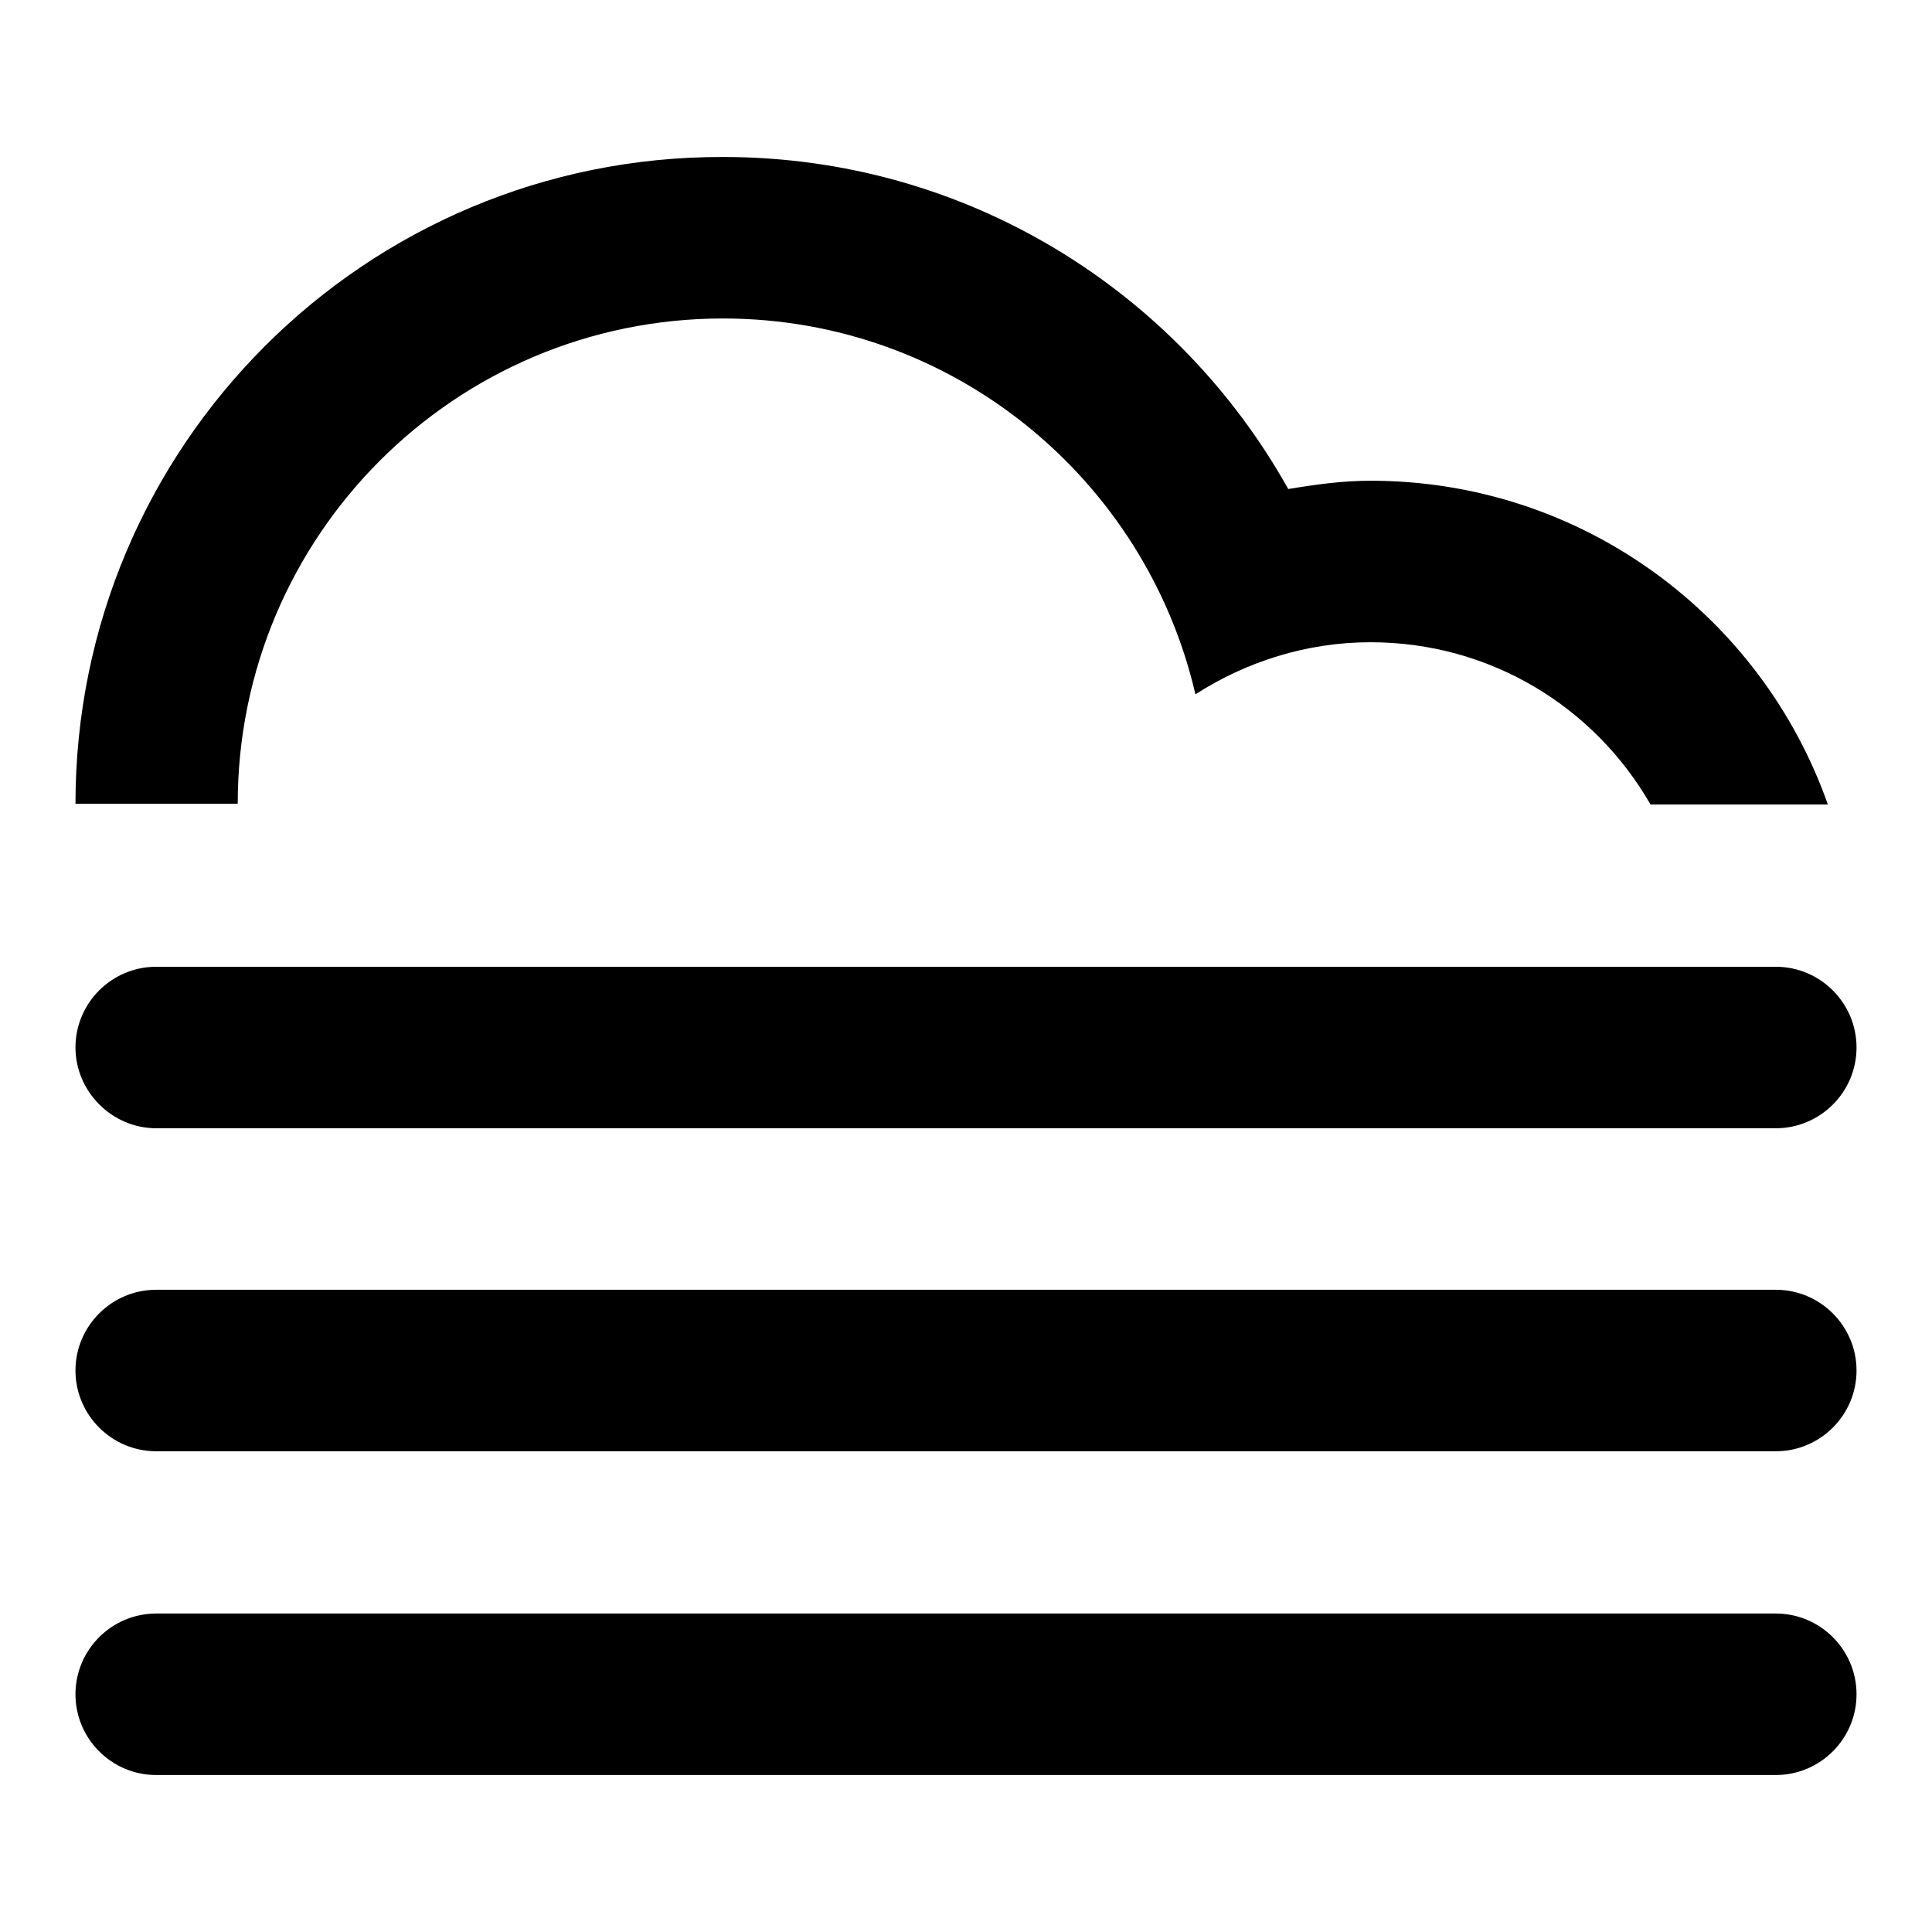
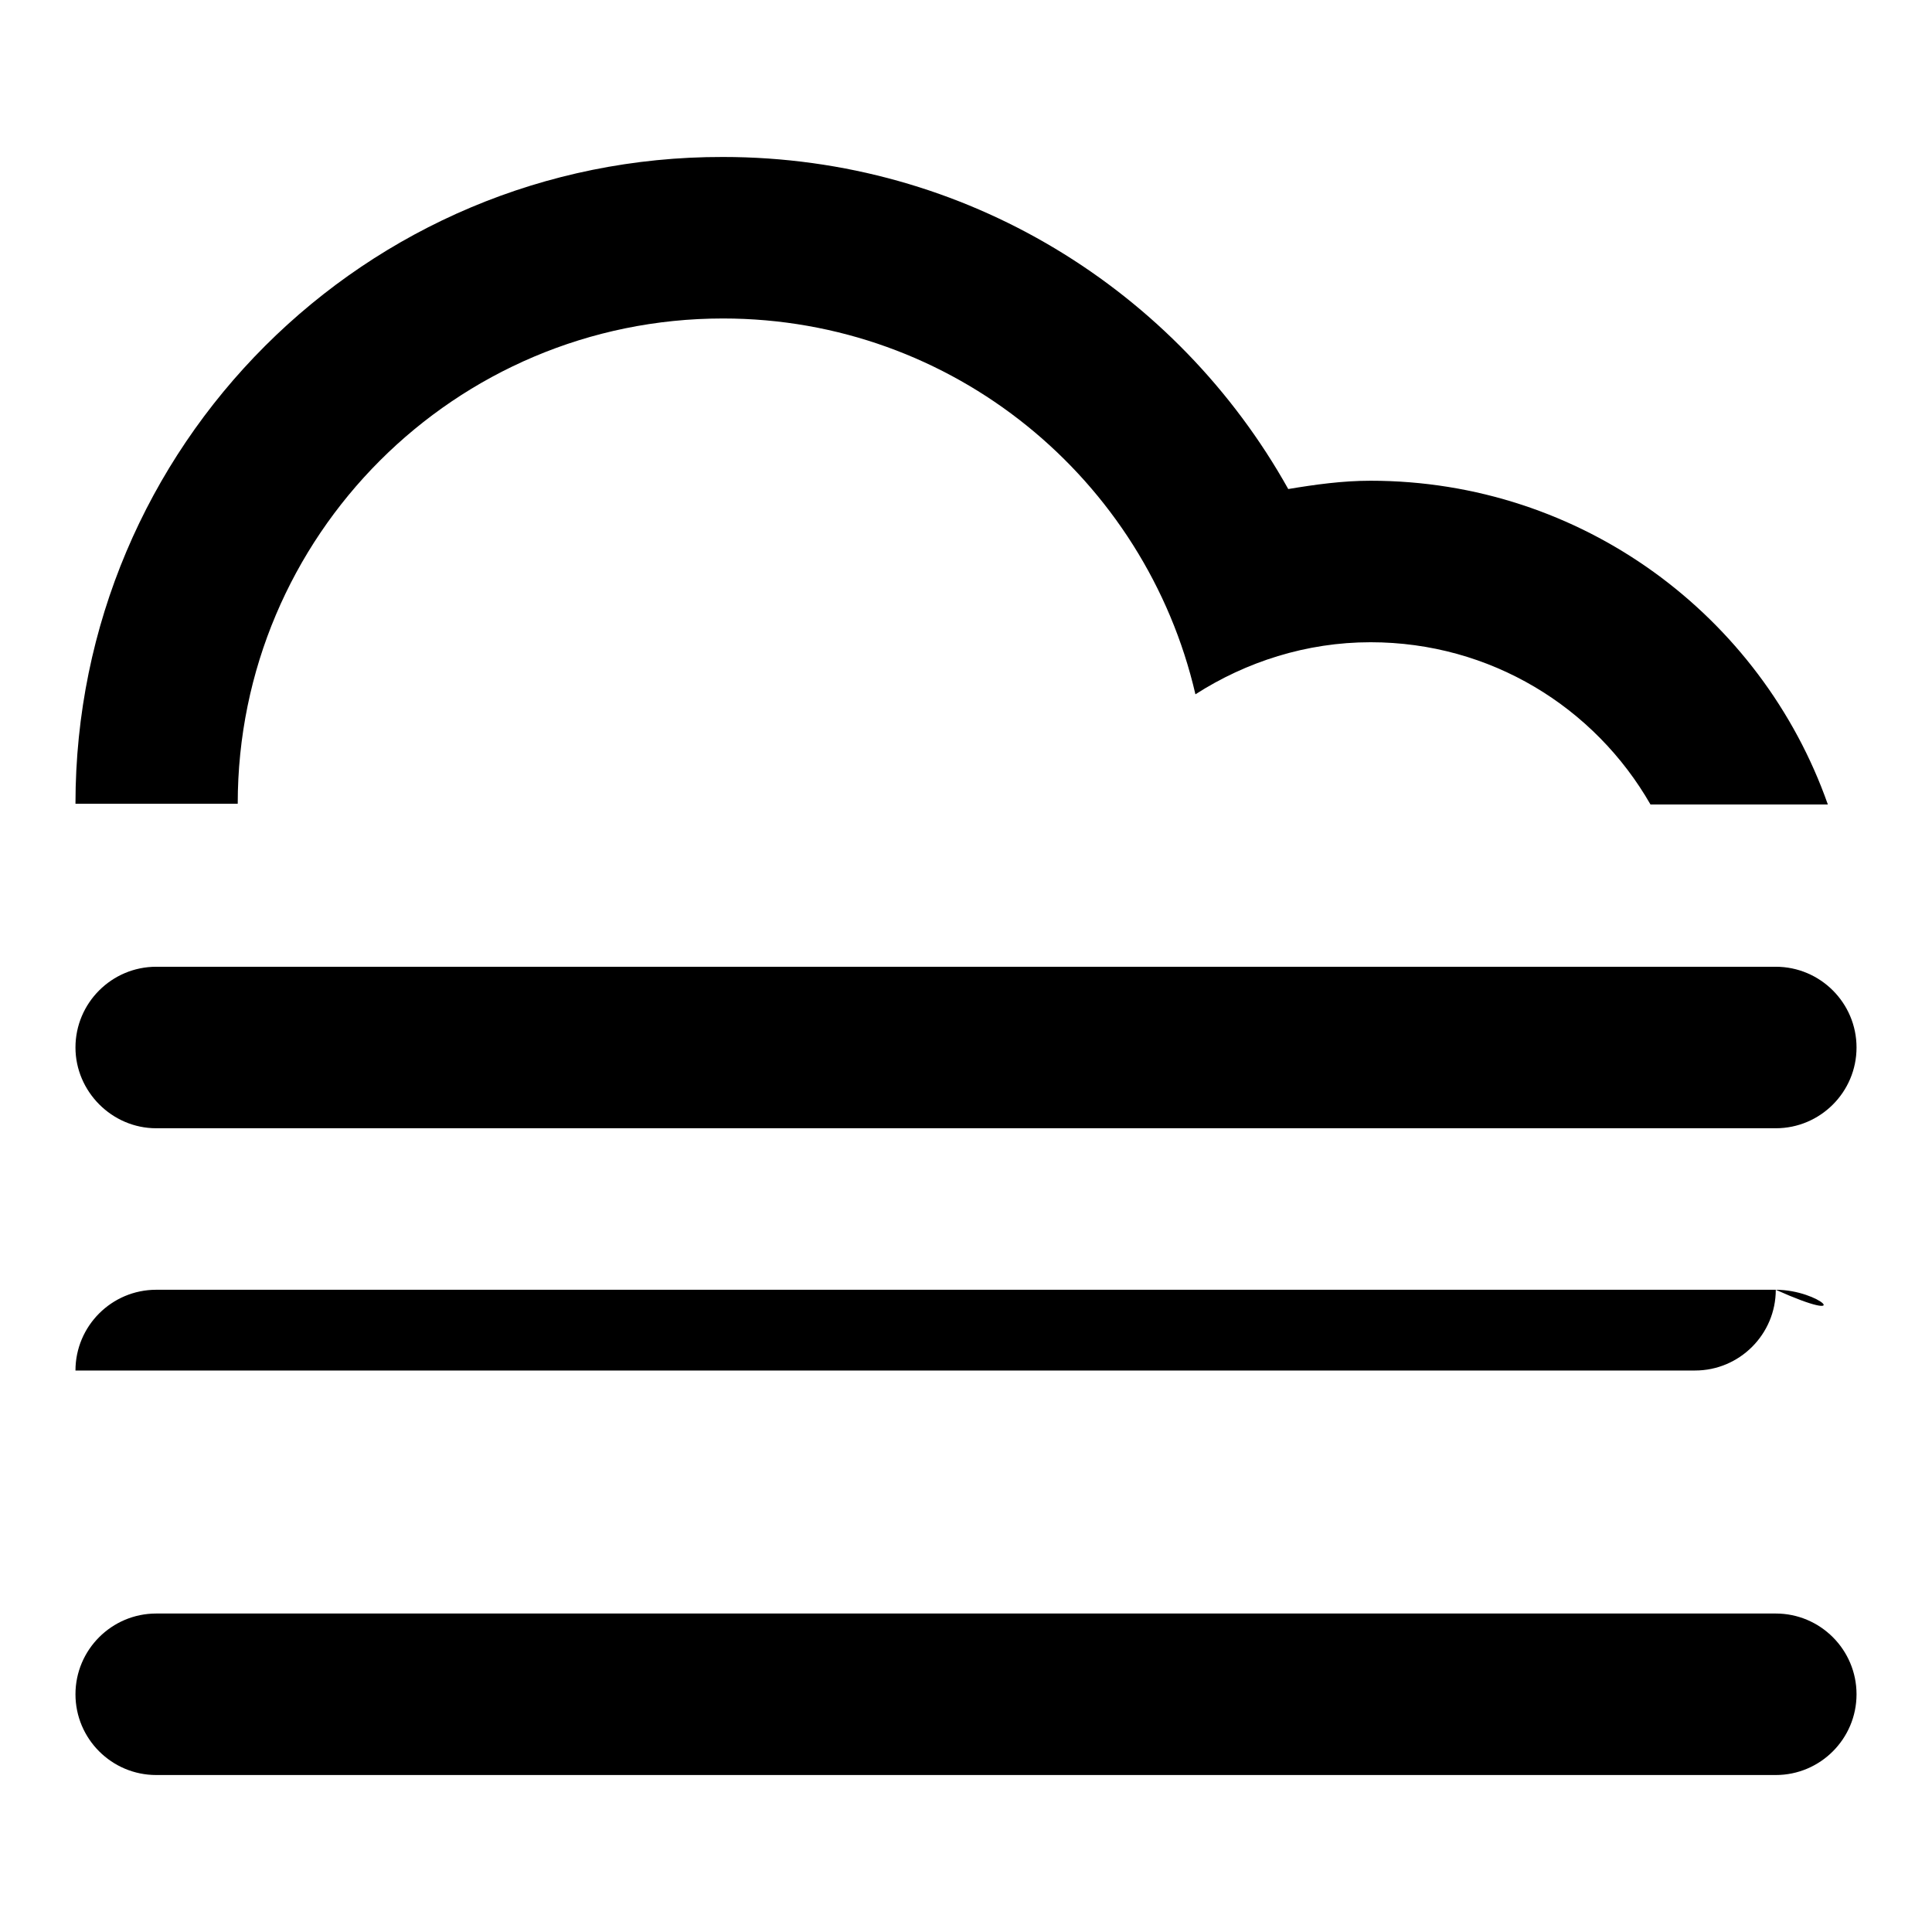
<svg xmlns="http://www.w3.org/2000/svg" version="1.1" x="0px" y="0px" viewBox="0 0 256 256" enable-background="new 0 0 256 256" xml:space="preserve">
  <g>
    <g>
-       <path fill="#000000" d="M20.7,149.5h214.6c5.9,0,10.7-4.8,10.7-10.7c0-5.9-4.8-10.7-10.7-10.7H20.7c-5.9,0-10.7,4.8-10.7,10.7C10,144.6,14.8,149.5,20.7,149.5z M95.8,42.2c30.5,0,56,21.3,62.6,49.8c6.7-4.3,14.7-6.9,23.2-6.9c15.9,0,29.7,8.6,37.1,21.5h23.5c-8.8-25-32.6-42.9-60.6-42.9c-3.7,0-7.3,0.5-10.9,1.1c-14.7-26.3-42.7-44-74.9-44C48.4,20.7,10,59.1,10,106.5h21.5C31.5,71,60.3,42.2,95.8,42.2z M235.3,213.8H20.7c-5.9,0-10.7,4.8-10.7,10.7c0,5.9,4.8,10.7,10.7,10.7h214.6c5.9,0,10.7-4.8,10.7-10.7C246,218.6,241.2,213.8,235.3,213.8z M235.3,170.9H20.7c-5.9,0-10.7,4.8-10.7,10.7c0,5.9,4.8,10.7,10.7,10.7h214.6c5.9,0,10.7-4.8,10.7-10.7C246,175.7,241.2,170.9,235.3,170.9z" />
+       <path fill="#000000" d="M20.7,149.5h214.6c5.9,0,10.7-4.8,10.7-10.7c0-5.9-4.8-10.7-10.7-10.7H20.7c-5.9,0-10.7,4.8-10.7,10.7C10,144.6,14.8,149.5,20.7,149.5z M95.8,42.2c30.5,0,56,21.3,62.6,49.8c6.7-4.3,14.7-6.9,23.2-6.9c15.9,0,29.7,8.6,37.1,21.5h23.5c-8.8-25-32.6-42.9-60.6-42.9c-3.7,0-7.3,0.5-10.9,1.1c-14.7-26.3-42.7-44-74.9-44C48.4,20.7,10,59.1,10,106.5h21.5C31.5,71,60.3,42.2,95.8,42.2z M235.3,213.8H20.7c-5.9,0-10.7,4.8-10.7,10.7c0,5.9,4.8,10.7,10.7,10.7h214.6c5.9,0,10.7-4.8,10.7-10.7C246,218.6,241.2,213.8,235.3,213.8z M235.3,170.9H20.7c-5.9,0-10.7,4.8-10.7,10.7h214.6c5.9,0,10.7-4.8,10.7-10.7C246,175.7,241.2,170.9,235.3,170.9z" />
    </g>
  </g>
</svg>